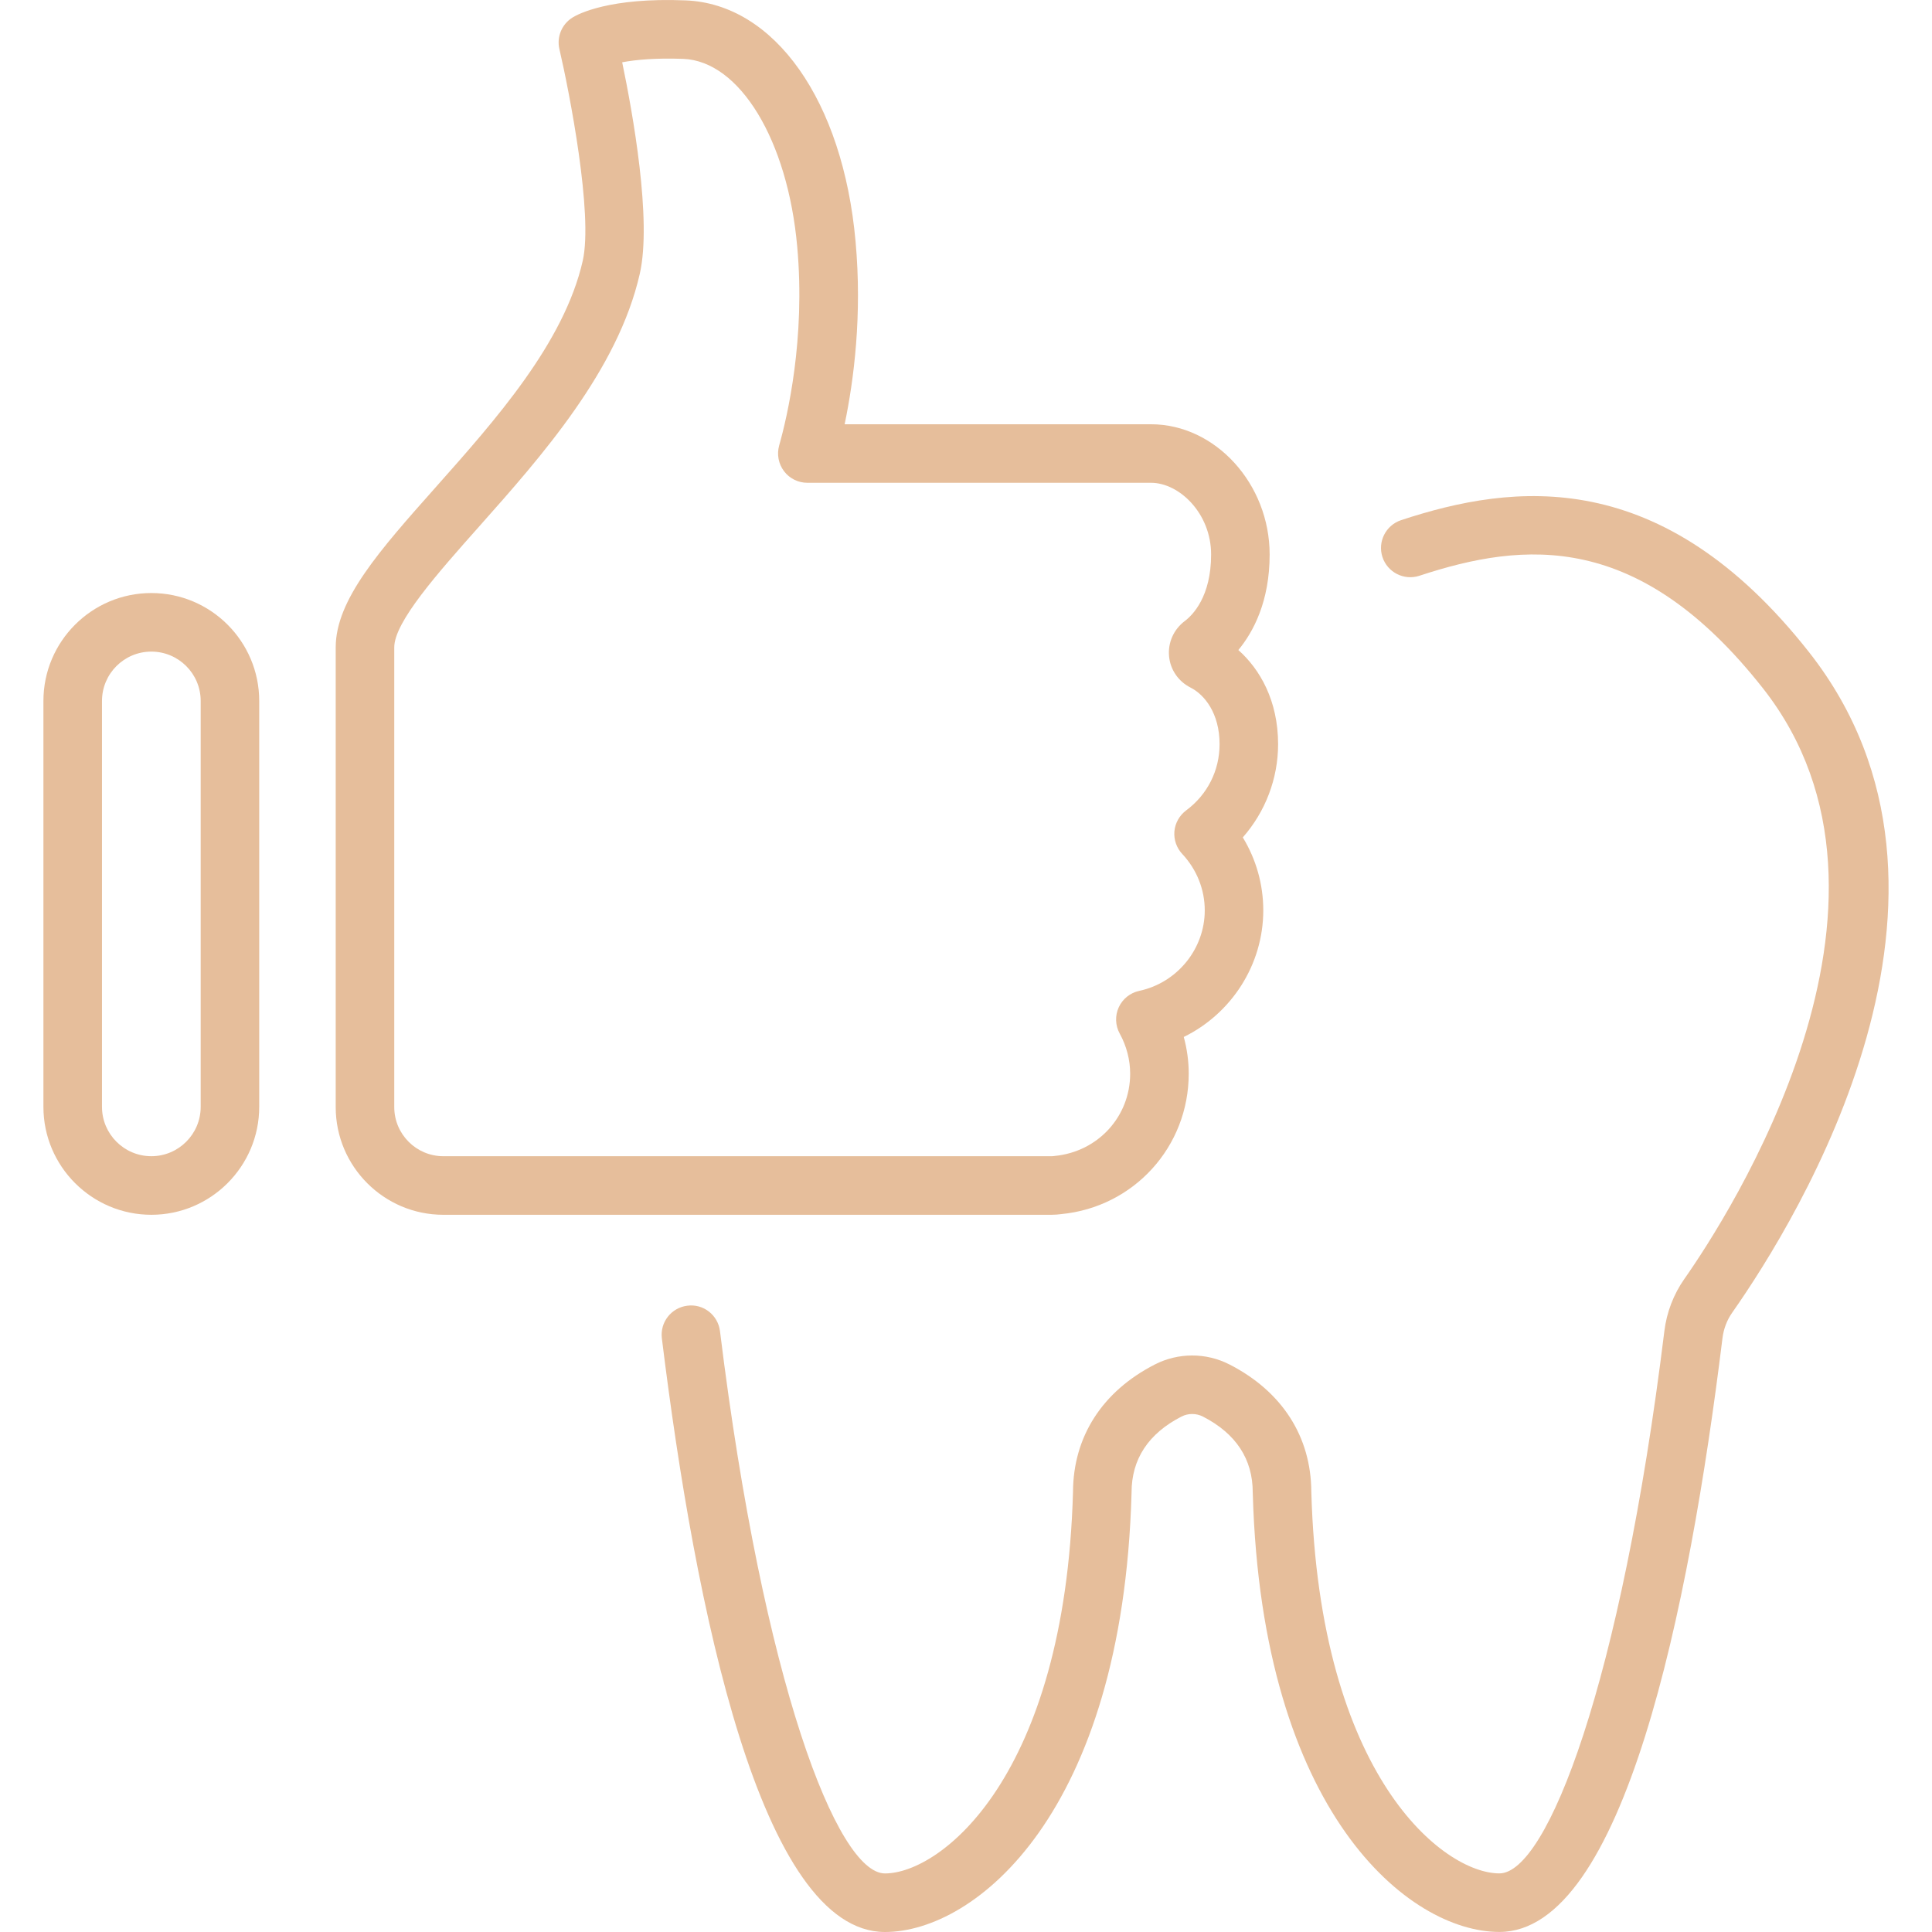
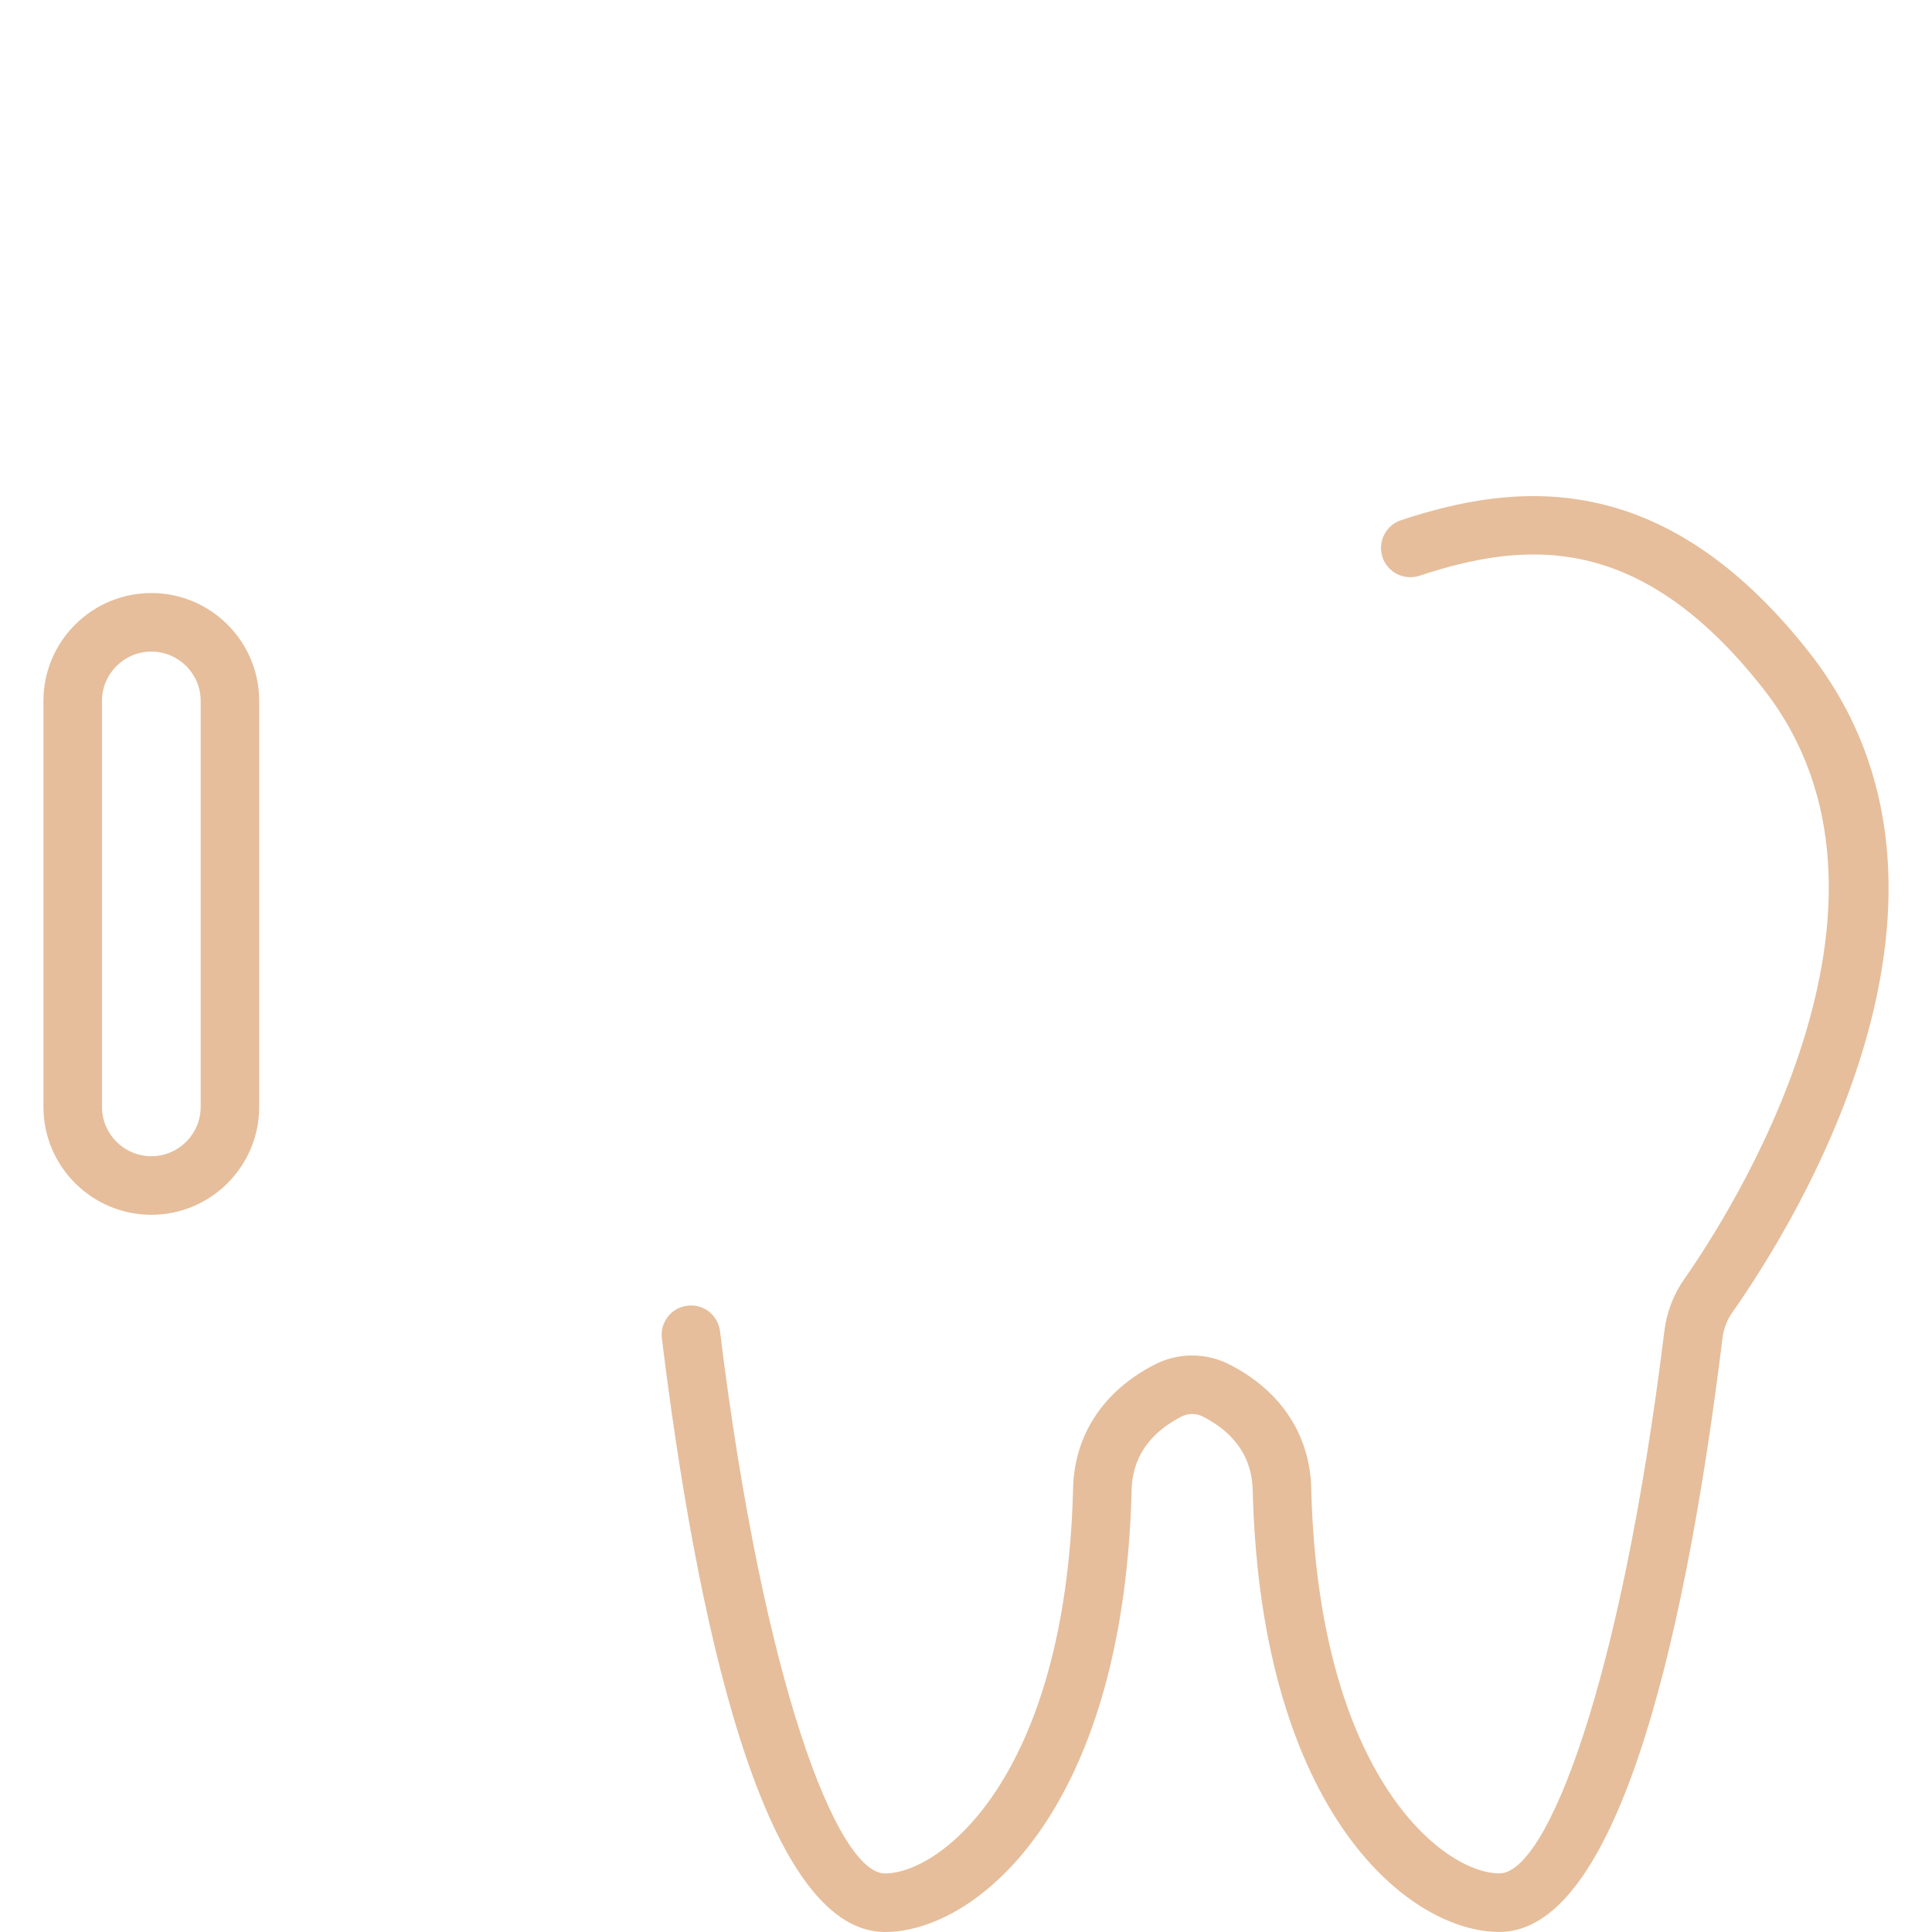
<svg xmlns="http://www.w3.org/2000/svg" version="1.1" id="Layer_1" x="0px" y="0px" width="70px" height="70px" viewBox="0 0 200 200" enable-background="new 0 0 200 200" xml:space="preserve">
  <g>
    <g>
      <path fill="#e6be9b" d="M187.269,67.51c-15.275-19.413-30.591-17.496-42.22-13.667c-1.592,0.525-2.458,2.238-1.938,3.825    c0.525,1.591,2.238,2.454,3.829,1.933c10.889-3.585,22.726-4.659,35.563,11.657c17.497,22.237-3.711,54.829-8.138,61.136    c-1.115,1.587-1.835,3.459-2.071,5.408c-4.488,36.462-12.146,56.131-17.077,56.131c-5.754,0-18.636-9.948-19.47-39.501    c-0.024-5.713-3.023-10.389-8.46-13.176c-2.429-1.253-5.326-1.245-7.751,0c-5.432,2.787-8.435,7.467-8.459,13.18    c-0.83,29.553-13.712,39.501-19.466,39.501c-4.932,0-12.589-19.673-17.078-56.135c-0.204-1.664-1.713-2.856-3.377-2.637    c-1.664,0.203-2.844,1.713-2.641,3.373C71.966,166.577,78.773,200,91.611,200c9.375,0,24.588-12.317,25.524-45.361    c0.004-0.049,0.004-0.094,0.004-0.143c0-3.45,1.741-6.095,5.167-7.853c0.688-0.354,1.526-0.354,2.218,0    c3.422,1.758,5.159,4.398,5.159,7.849c0,0,0,0,0,0.004c0,0.049,0,0.098,0.005,0.143c0.943,33.04,16.153,45.356,25.528,45.356    c12.838,0,19.646-33.418,23.092-61.457c0.122-0.977,0.459-1.872,1.013-2.661C186.153,126.148,206.905,92.469,187.269,67.51z" />
    </g>
    <g>
-       <path fill="#e6be9b" d="M109.848,125.685c7.527-0.721,13.208-6.971,13.208-14.539c0-1.281-0.175-2.563-0.513-3.8    c4.924-2.405,8.231-7.471,8.231-13.106c0-2.686-0.74-5.286-2.12-7.552c2.328-2.641,3.654-6.079,3.654-9.647    c0-4.5-1.872-7.76-4.114-9.75c1.559-1.884,3.239-5.045,3.239-9.892c0-7.308-5.619-13.48-12.28-13.48H87.437    c0.96-4.61,1.823-11.291,1.131-18.92c-1.302-14.559-8.374-24.593-17.59-24.959c-7.886-0.321-11.129,1.416-11.698,1.766    c-1.115,0.684-1.668,2.006-1.371,3.275c1.042,4.468,3.503,17.11,2.417,21.916c-1.924,8.476-8.996,16.438-15.238,23.461    c-5.774,6.498-10.335,11.633-10.335,16.552v47.599c0,6.145,4.997,11.146,11.141,11.146h62.954    C109.222,125.754,109.579,125.721,109.848,125.685z M40.814,114.608V67.01c0-2.616,4.476-7.658,8.805-12.528    c6.392-7.194,14.347-16.149,16.613-26.147c1.266-5.558-0.728-16.625-1.823-21.887c1.347-0.256,3.406-0.46,6.323-0.354    c5.847,0.236,10.811,8.411,11.796,19.445c0.862,9.534-1.018,17.574-1.872,20.585c-0.252,0.916-0.069,1.896,0.504,2.653    c0.569,0.757,1.465,1.201,2.413,1.201h35.579c2.934,0,6.222,3.174,6.222,7.421c0,4.362-1.904,6.274-2.734,6.897    c-1.144,0.867-1.75,2.226-1.619,3.638c0.126,1.392,0.96,2.604,2.222,3.243c1.452,0.736,3.007,2.665,3.007,5.863    c0,2.726-1.262,5.225-3.459,6.852c-0.691,0.517-1.139,1.302-1.217,2.165c-0.073,0.859,0.22,1.713,0.811,2.344    c1.501,1.603,2.331,3.678,2.331,5.839c0,3.992-2.853,7.495-6.779,8.333c-0.936,0.2-1.721,0.826-2.124,1.701    c-0.398,0.871-0.361,1.876,0.098,2.718c0.708,1.286,1.083,2.727,1.083,4.154c0,4.432-3.32,8.081-7.816,8.517    c-0.106,0.017-0.22,0.028-0.33,0.028H45.893C43.093,119.69,40.814,117.408,40.814,114.608z" />
-     </g>
+       </g>
    <g>
      <path fill="#e6be9b" d="M15.668,61.391c-6.16,0-11.173,5.009-11.173,11.169v42.024c0,6.156,5.013,11.17,11.173,11.17    c6.157,0,11.166-5.014,11.166-11.17V72.56C26.833,66.399,21.825,61.391,15.668,61.391z M20.775,114.584    c0,2.815-2.291,5.106-5.107,5.106c-2.82,0-5.11-2.291-5.11-5.106V72.56c0-2.82,2.291-5.106,5.11-5.106    c2.816,0,5.107,2.287,5.107,5.106V114.584z" />
    </g>
  </g>
</svg>